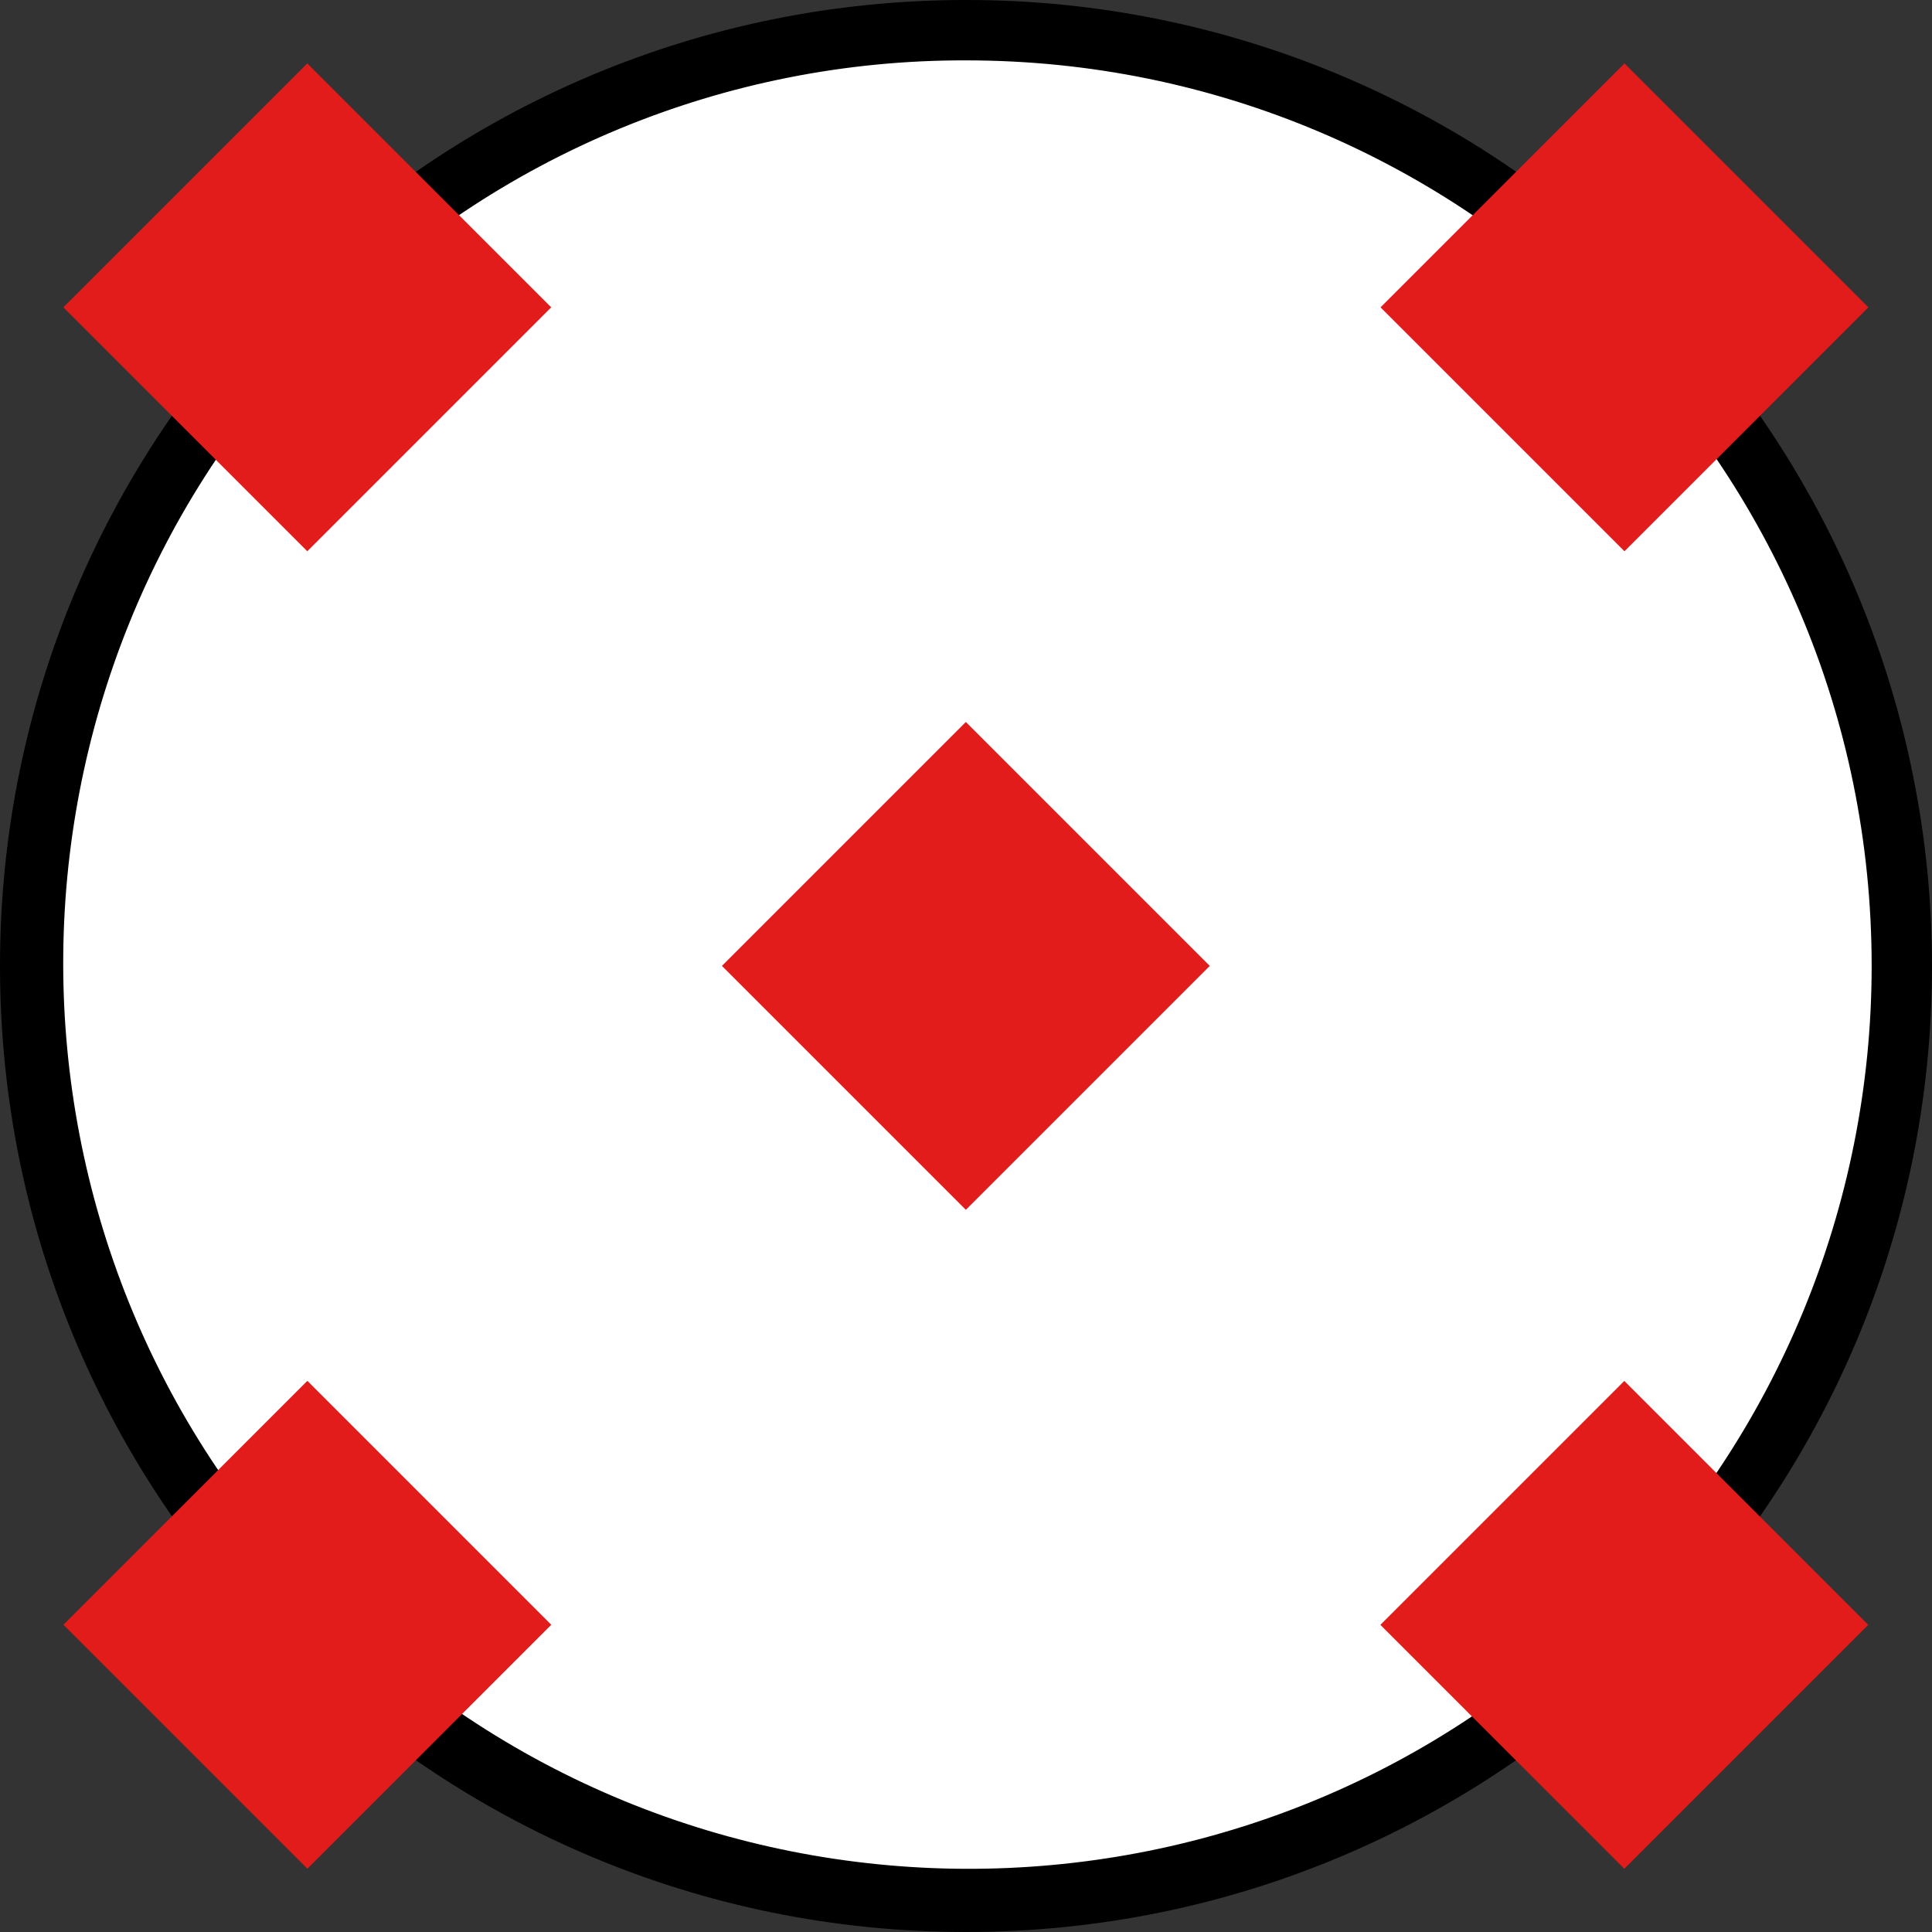
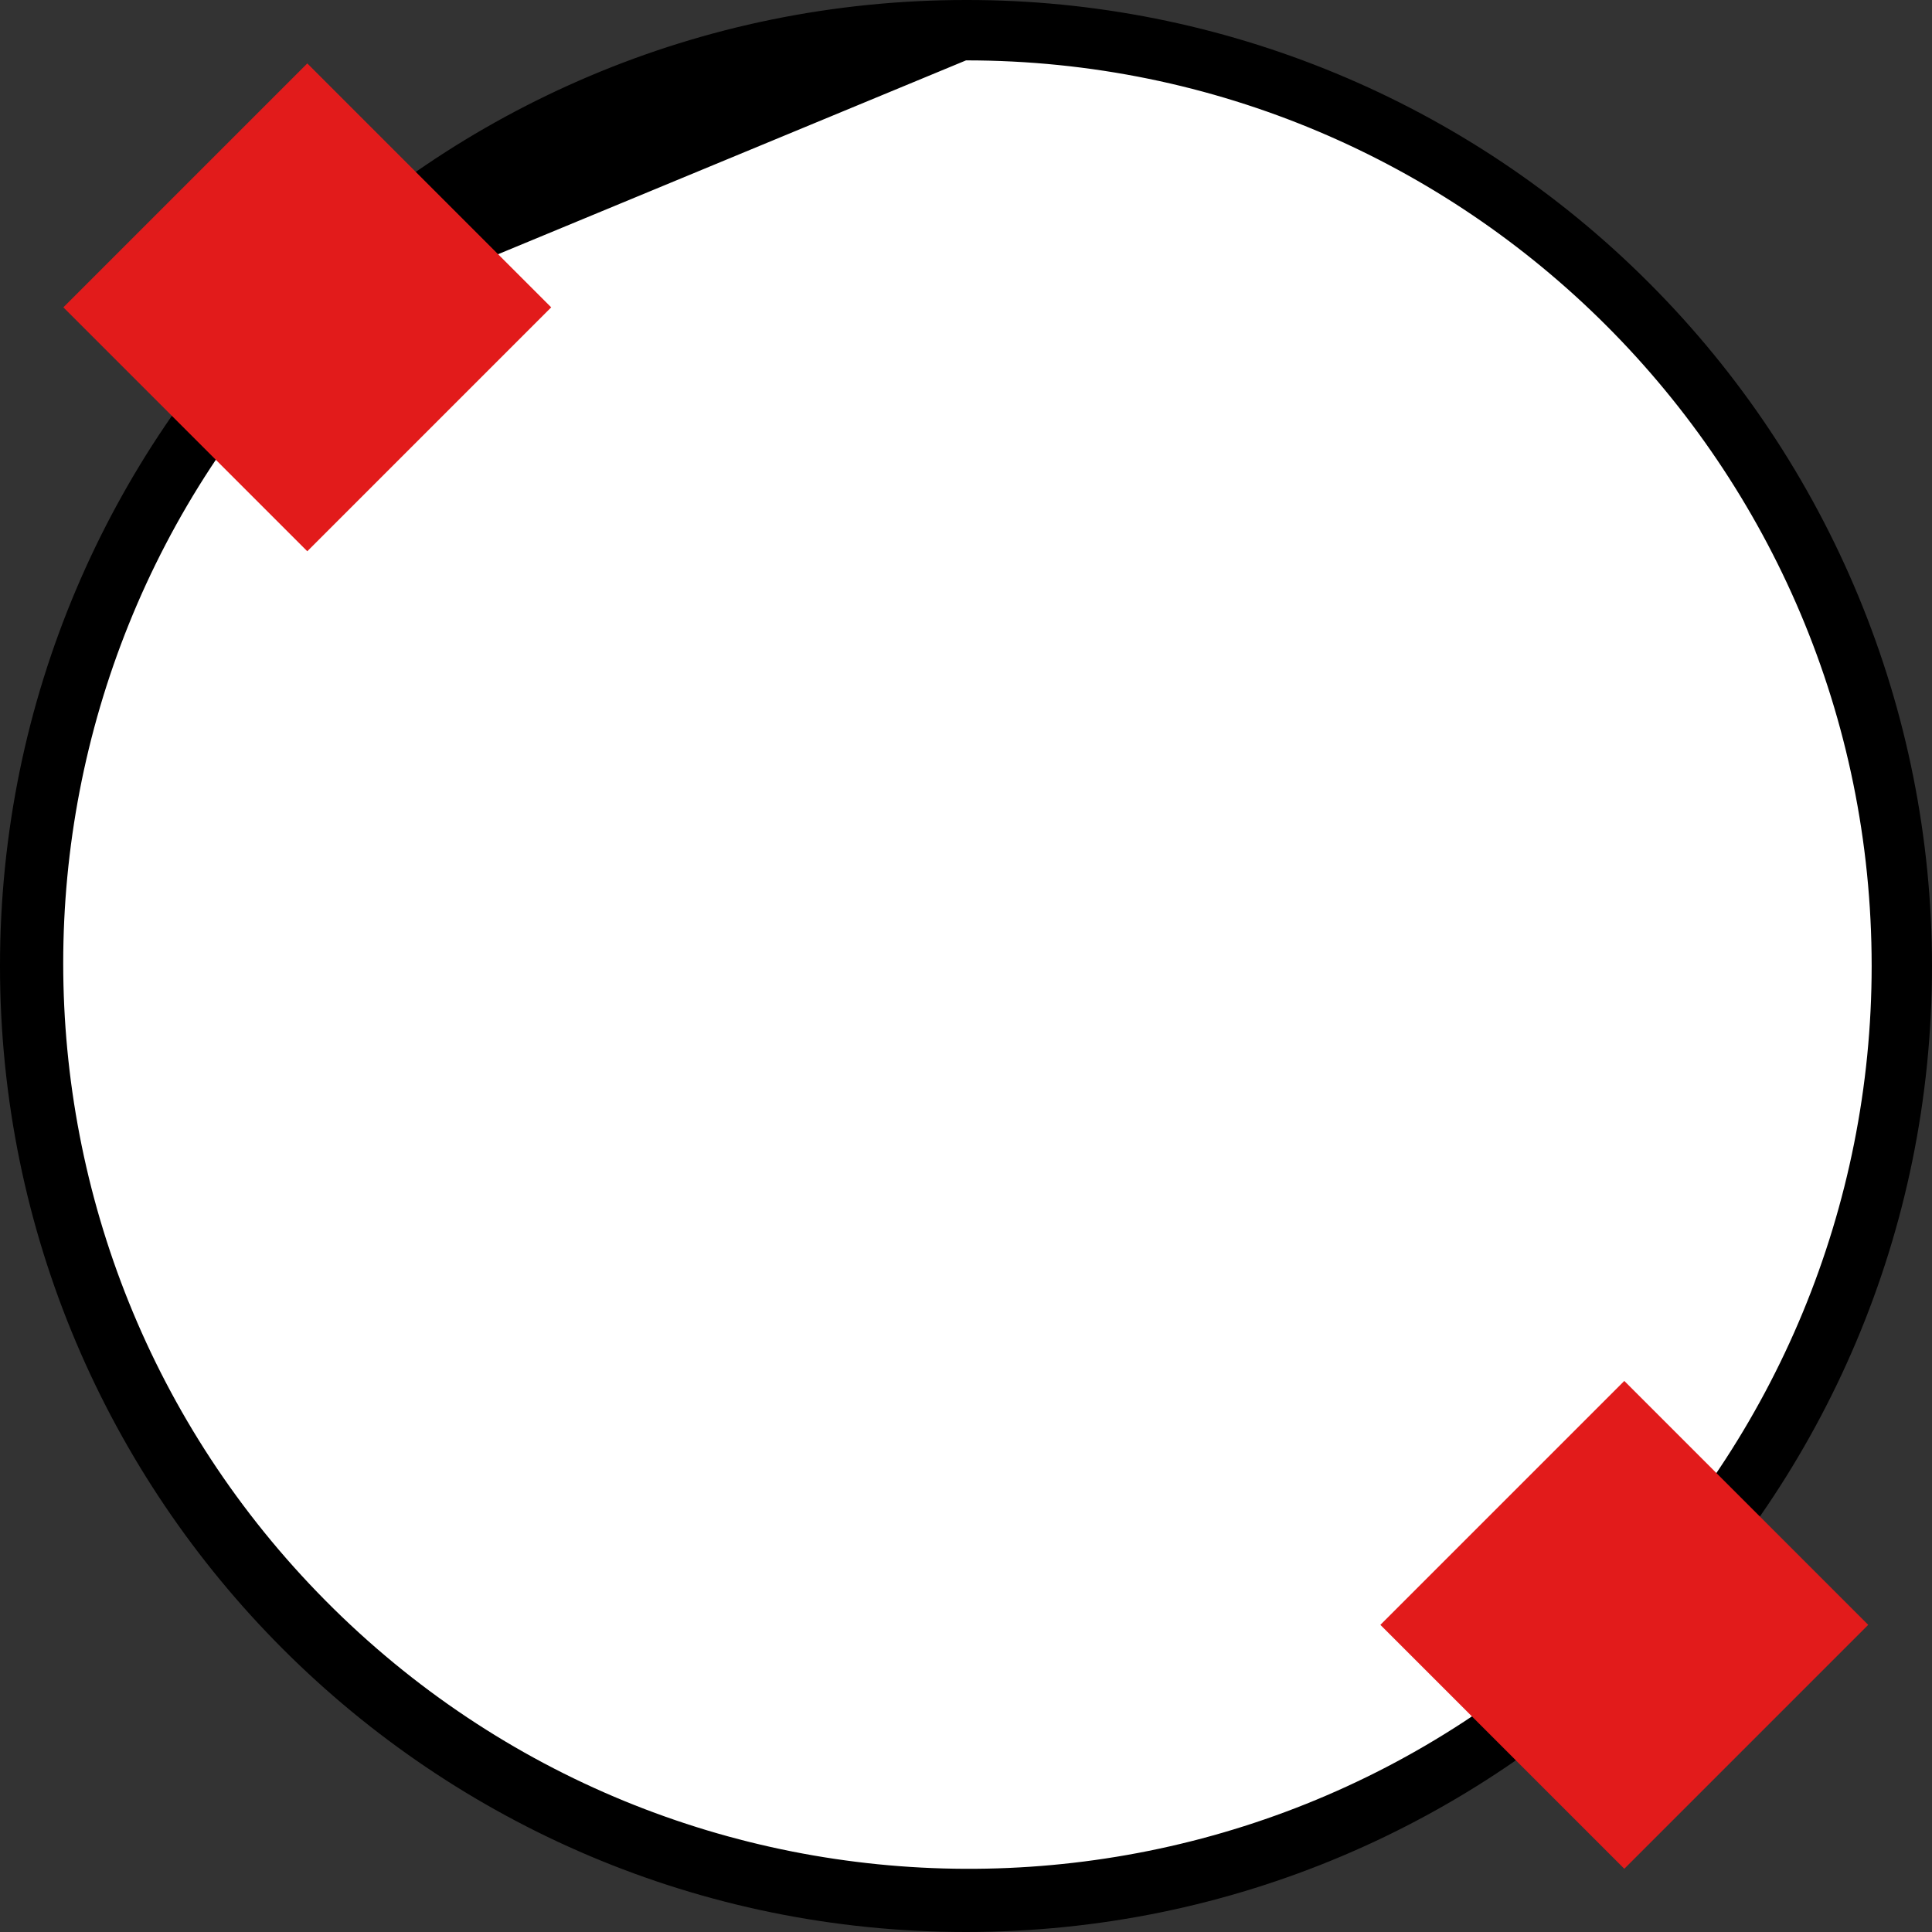
<svg xmlns="http://www.w3.org/2000/svg" version="1.1" id="Layer_1" viewBox="0 0 512 512" xml:space="preserve">
  <rect x="0" y="0" width="512" height="512" fill="#333333" stroke="none" />
  <path style="fill:#FFFFFF;" d="M256.008,504c-136.968,0-248-111.04-247.992-248.008c0-65.768,26.128-128.848,72.632-175.352  c97.072-96.624,254.104-96.256,350.72,0.816c96.304,96.752,96.304,253.144,0,349.904C384.968,478.024,321.816,504.176,256.008,504z" />
-   <path d="M256.008,16c132.552,0,240,107.456,240,240c0,63.648-25.288,124.696-70.296,169.704  c-94.136,93.312-246.096,92.648-339.408-1.48c-92.736-93.552-92.736-244.368,0-337.928C131.208,41.136,192.32,15.824,256.008,16   M256.008,0C114.624,0,0,114.608,0,255.992S114.608,512,255.992,512S512,397.392,512,256.008  c0-67.896-26.968-133.016-74.976-181.024C389.064,26.896,323.92-0.088,256.008,0z" />
+   <path d="M256.008,16c132.552,0,240,107.456,240,240c0,63.648-25.288,124.696-70.296,169.704  c-94.136,93.312-246.096,92.648-339.408-1.48c-92.736-93.552-92.736-244.368,0-337.928M256.008,0C114.624,0,0,114.608,0,255.992S114.608,512,255.992,512S512,397.392,512,256.008  c0-67.896-26.968-133.016-74.976-181.024C389.064,26.896,323.92-0.088,256.008,0z" />
  <g>
-     <rect x="210.295" y="210.26" transform="matrix(0.707 -0.707 0.707 0.707 -106.018 256)" style="fill:#E21B1B;" width="91.431" height="91.431" />
    <rect x="35.735" y="35.733" transform="matrix(0.707 -0.707 0.707 0.707 -33.736 81.45)" style="fill:#E21B1B;" width="91.431" height="91.431" />
    <rect x="384.832" y="384.885" transform="matrix(0.707 -0.707 0.707 0.707 -178.376 430.563)" style="fill:#E21B1B;" width="91.431" height="91.431" />
-     <rect x="384.838" y="35.697" transform="matrix(0.707 -0.707 0.707 0.707 68.538 328.292)" style="fill:#E21B1B;" width="91.431" height="91.431" />
-     <rect x="35.792" y="384.902" transform="matrix(0.707 -0.707 0.707 0.707 -280.619 183.759)" style="fill:#E21B1B;" width="91.431" height="91.431" />
  </g>
</svg>